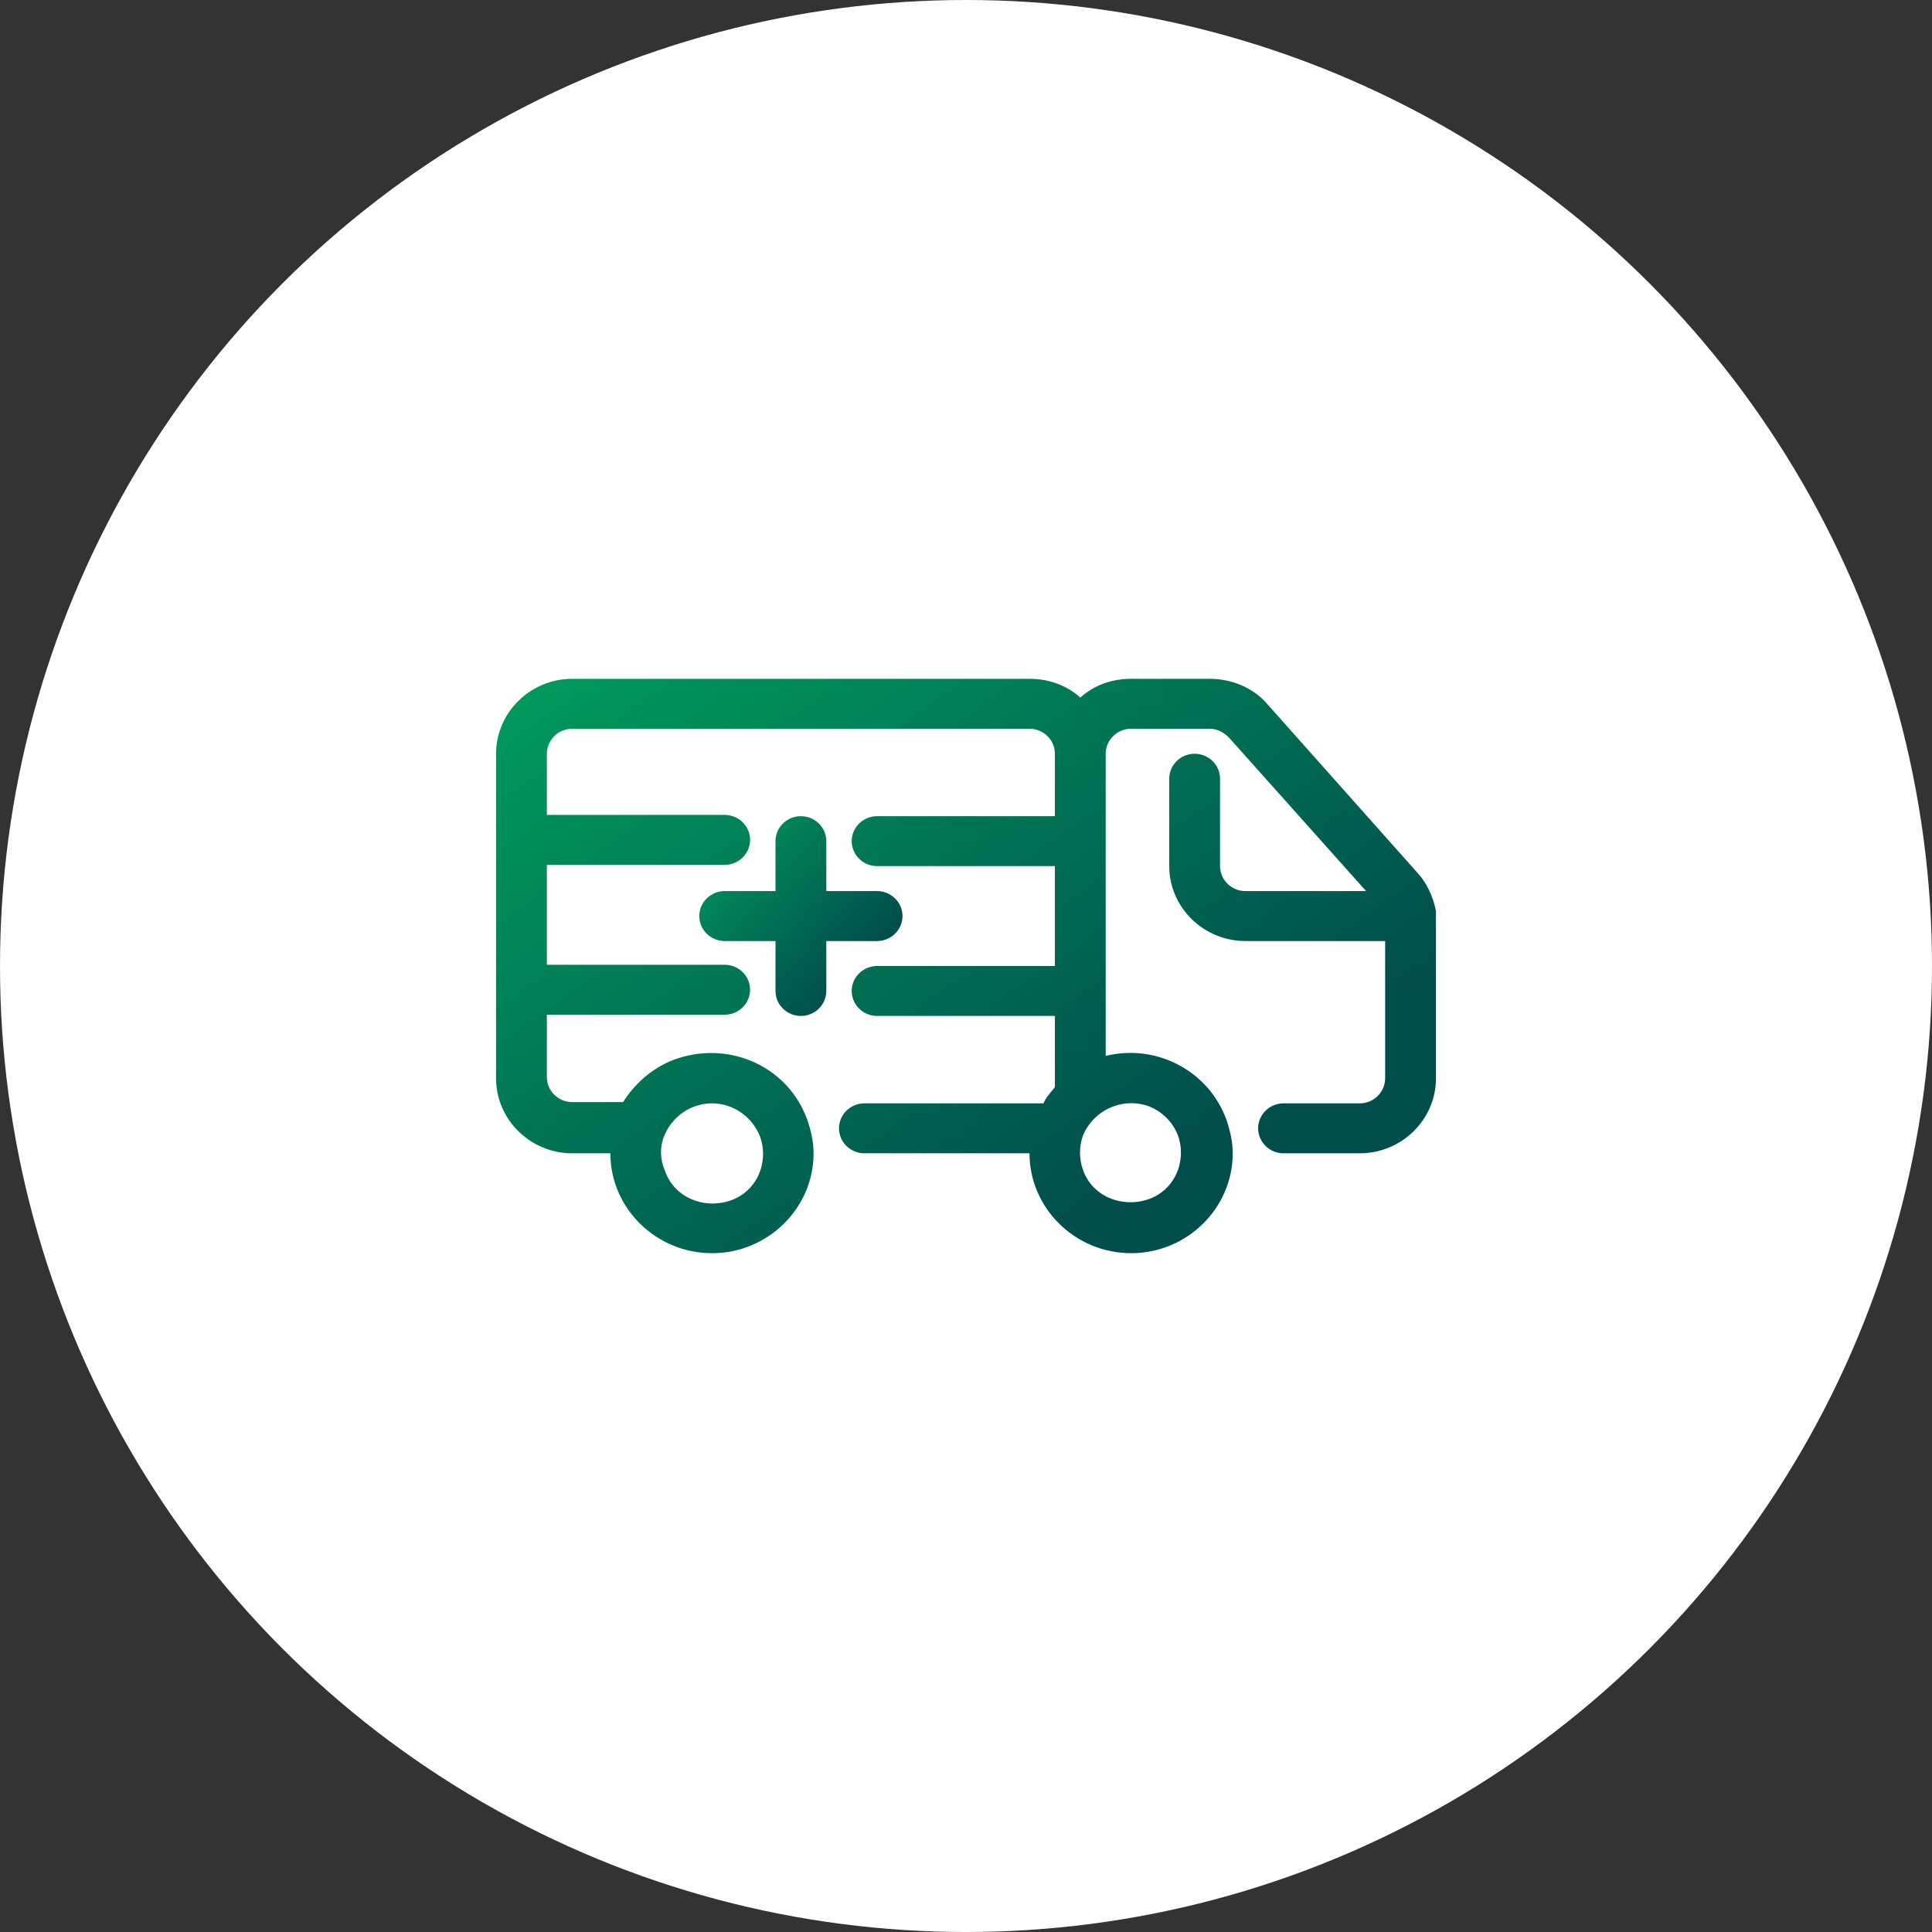
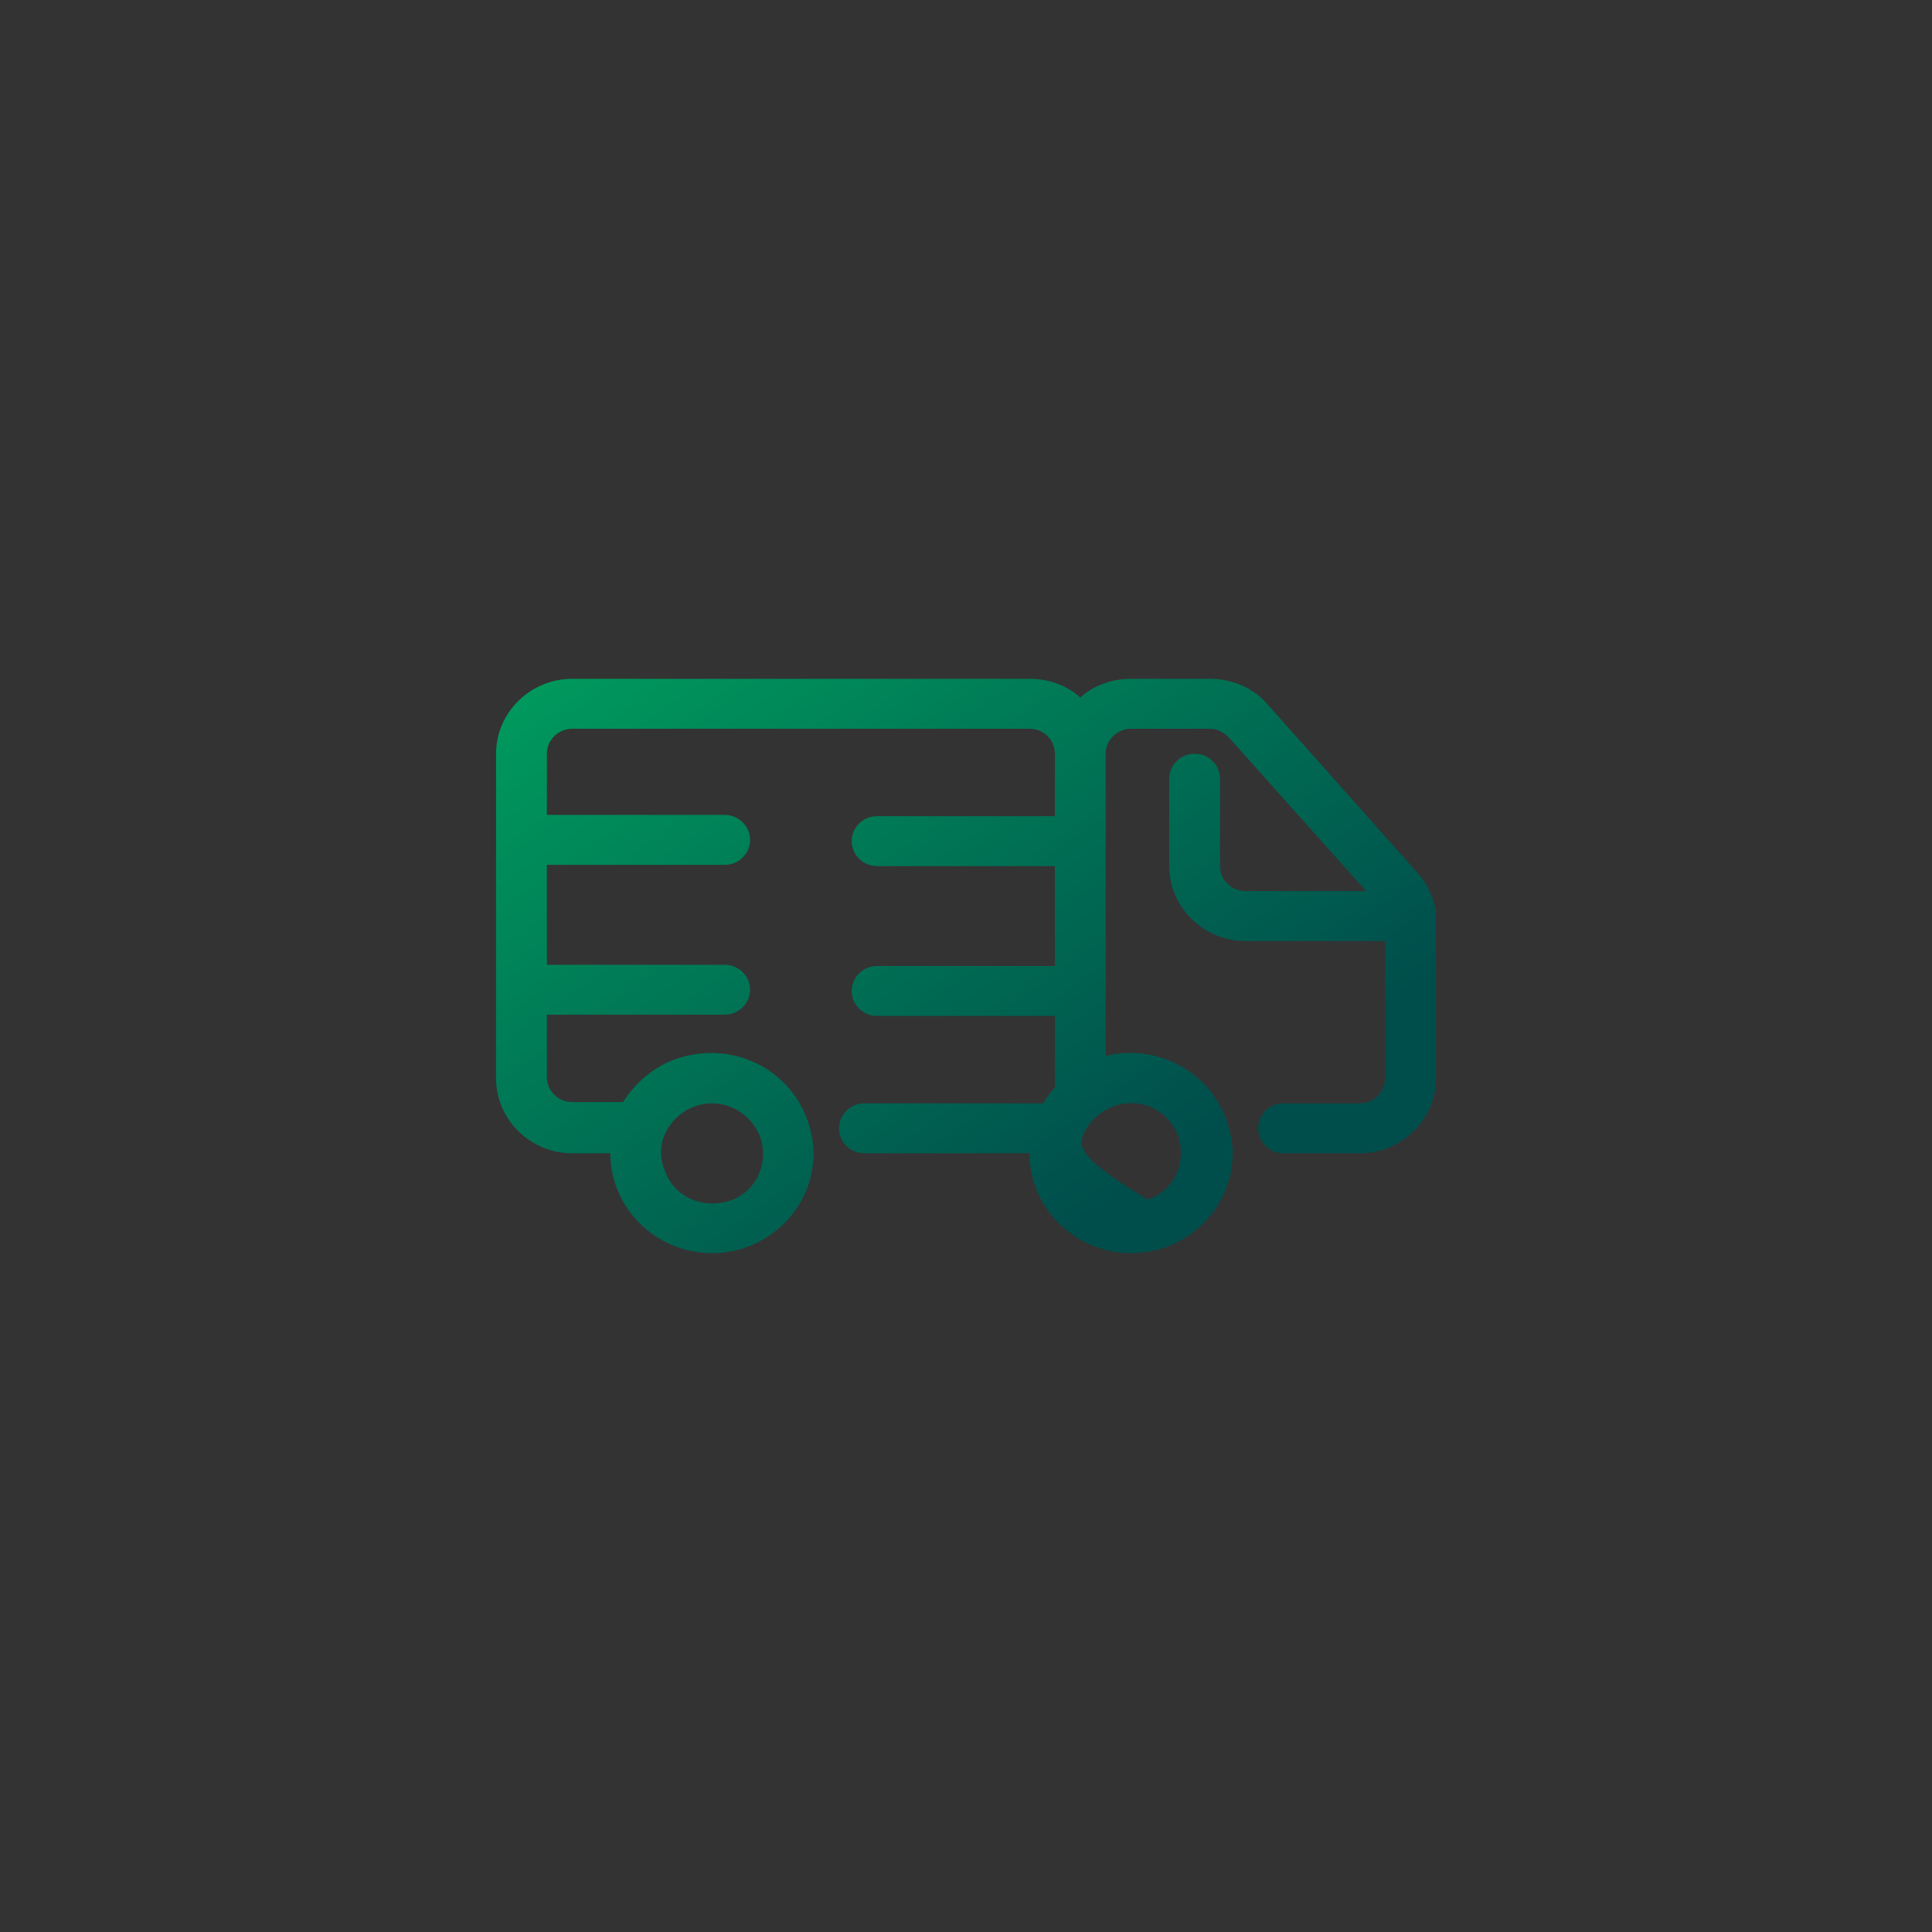
<svg xmlns="http://www.w3.org/2000/svg" width="74" height="74" viewBox="0 0 74 74" fill="none">
  <rect x="0" y="0" width="74" height="74" fill="#333333" stroke="none" />
-   <circle cx="37" cy="37" r="37" fill="white" />
-   <path d="M55 35.135C55 35.087 55 35.087 55 35.135C55 35.039 55 34.944 55 34.896C54.903 34.37 54.66 33.843 54.319 33.461L48.53 26.956C47.995 26.335 47.168 26 46.34 26H43.324C42.595 26 41.913 26.239 41.378 26.717C40.843 26.239 40.162 26 39.432 26H21.919C20.314 26 19 27.291 19 28.87V41.304C19 42.883 20.314 44.174 21.919 44.174H23.378C23.378 46.278 25.13 48 27.27 48C29.411 48 31.162 46.278 31.162 44.174C31.162 43.743 31.065 43.313 30.919 42.883C30.189 40.874 28 39.87 25.957 40.539C25.081 40.826 24.351 41.448 23.865 42.213H21.919C21.384 42.213 20.946 41.783 20.946 41.257V38.865H27.757C28.292 38.865 28.73 38.435 28.73 37.909C28.73 37.383 28.292 36.952 27.757 36.952H20.946V33.126H27.757C28.292 33.126 28.73 32.696 28.73 32.17C28.73 31.643 28.292 31.213 27.757 31.213H20.946V28.87C20.946 28.343 21.384 27.913 21.919 27.913H39.432C39.968 27.913 40.405 28.343 40.405 28.87V31.261H33.595C33.059 31.261 32.622 31.691 32.622 32.217C32.622 32.743 33.059 33.174 33.595 33.174H40.405V37H33.595C33.059 37 32.622 37.43 32.622 37.956C32.622 38.483 33.059 38.913 33.595 38.913H40.405V41.639C40.26 41.83 40.065 42.022 39.968 42.261H33.108C32.573 42.261 32.135 42.691 32.135 43.217C32.135 43.743 32.573 44.174 33.108 44.174H39.432C39.432 46.278 41.184 48 43.324 48C45.465 48 47.216 46.278 47.216 44.174C47.216 43.743 47.119 43.313 46.973 42.883C46.292 41.017 44.297 39.965 42.351 40.444V28.87C42.351 28.343 42.789 27.913 43.324 27.913H46.34C46.632 27.913 46.876 28.056 47.07 28.248L52.324 34.13H47.703C47.168 34.13 46.73 33.7 46.73 33.174V29.826C46.73 29.3 46.292 28.87 45.757 28.87C45.222 28.87 44.784 29.3 44.784 29.826V33.174C44.784 34.752 46.097 36.044 47.703 36.044H53.054V41.304C53.054 41.83 52.616 42.261 52.081 42.261H49.162C48.627 42.261 48.189 42.691 48.189 43.217C48.189 43.743 48.627 44.174 49.162 44.174H52.081C53.687 44.174 55 42.883 55 41.304V35.326C55 35.278 55 35.183 55 35.135ZM25.422 43.552C25.713 42.787 26.443 42.261 27.27 42.261C28.097 42.261 28.827 42.787 29.119 43.552C29.459 44.556 28.973 45.657 27.951 45.991C26.93 46.326 25.811 45.848 25.47 44.843C25.276 44.413 25.276 43.935 25.422 43.552ZM43.957 42.356C44.492 42.548 44.93 42.978 45.124 43.504C45.465 44.509 44.978 45.609 43.957 45.944C42.935 46.278 41.816 45.8 41.476 44.796C41.33 44.365 41.33 43.935 41.476 43.504C41.865 42.548 42.935 42.022 43.957 42.356Z" fill="url(#paint0_linear)" />
-   <path d="M34.568 35.087C34.568 34.561 34.13 34.13 33.594 34.13H31.649V32.217C31.649 31.691 31.211 31.261 30.676 31.261C30.14 31.261 29.703 31.691 29.703 32.217V34.13H27.757C27.221 34.13 26.784 34.561 26.784 35.087C26.784 35.613 27.221 36.044 27.757 36.044H29.703V37.956C29.703 38.483 30.14 38.913 30.676 38.913C31.211 38.913 31.649 38.483 31.649 37.956V36.044H33.594C34.13 36.044 34.568 35.613 34.568 35.087Z" fill="url(#paint1_linear)" />
+   <path d="M55 35.135C55 35.087 55 35.087 55 35.135C55 35.039 55 34.944 55 34.896C54.903 34.37 54.66 33.843 54.319 33.461L48.53 26.956C47.995 26.335 47.168 26 46.34 26H43.324C42.595 26 41.913 26.239 41.378 26.717C40.843 26.239 40.162 26 39.432 26H21.919C20.314 26 19 27.291 19 28.87V41.304C19 42.883 20.314 44.174 21.919 44.174H23.378C23.378 46.278 25.13 48 27.27 48C29.411 48 31.162 46.278 31.162 44.174C31.162 43.743 31.065 43.313 30.919 42.883C30.189 40.874 28 39.87 25.957 40.539C25.081 40.826 24.351 41.448 23.865 42.213H21.919C21.384 42.213 20.946 41.783 20.946 41.257V38.865H27.757C28.292 38.865 28.73 38.435 28.73 37.909C28.73 37.383 28.292 36.952 27.757 36.952H20.946V33.126H27.757C28.292 33.126 28.73 32.696 28.73 32.17C28.73 31.643 28.292 31.213 27.757 31.213H20.946V28.87C20.946 28.343 21.384 27.913 21.919 27.913H39.432C39.968 27.913 40.405 28.343 40.405 28.87V31.261H33.595C33.059 31.261 32.622 31.691 32.622 32.217C32.622 32.743 33.059 33.174 33.595 33.174H40.405V37H33.595C33.059 37 32.622 37.43 32.622 37.956C32.622 38.483 33.059 38.913 33.595 38.913H40.405V41.639C40.26 41.83 40.065 42.022 39.968 42.261H33.108C32.573 42.261 32.135 42.691 32.135 43.217C32.135 43.743 32.573 44.174 33.108 44.174H39.432C39.432 46.278 41.184 48 43.324 48C45.465 48 47.216 46.278 47.216 44.174C47.216 43.743 47.119 43.313 46.973 42.883C46.292 41.017 44.297 39.965 42.351 40.444V28.87C42.351 28.343 42.789 27.913 43.324 27.913H46.34C46.632 27.913 46.876 28.056 47.07 28.248L52.324 34.13H47.703C47.168 34.13 46.73 33.7 46.73 33.174V29.826C46.73 29.3 46.292 28.87 45.757 28.87C45.222 28.87 44.784 29.3 44.784 29.826V33.174C44.784 34.752 46.097 36.044 47.703 36.044H53.054V41.304C53.054 41.83 52.616 42.261 52.081 42.261H49.162C48.627 42.261 48.189 42.691 48.189 43.217C48.189 43.743 48.627 44.174 49.162 44.174H52.081C53.687 44.174 55 42.883 55 41.304V35.326C55 35.278 55 35.183 55 35.135ZM25.422 43.552C25.713 42.787 26.443 42.261 27.27 42.261C28.097 42.261 28.827 42.787 29.119 43.552C29.459 44.556 28.973 45.657 27.951 45.991C26.93 46.326 25.811 45.848 25.47 44.843C25.276 44.413 25.276 43.935 25.422 43.552ZM43.957 42.356C44.492 42.548 44.93 42.978 45.124 43.504C45.465 44.509 44.978 45.609 43.957 45.944C41.33 44.365 41.33 43.935 41.476 43.504C41.865 42.548 42.935 42.022 43.957 42.356Z" fill="url(#paint0_linear)" />
  <defs>
    <linearGradient id="paint0_linear" x1="-0.416" y1="37" x2="18.357" y2="63.729" gradientUnits="userSpaceOnUse">
      <stop offset="0.096" stop-color="#00995D" />
      <stop offset="0.979" stop-color="#004E4C" />
    </linearGradient>
    <linearGradient id="paint1_linear" x1="22.586" y1="35.087" x2="29.476" y2="41.185" gradientUnits="userSpaceOnUse">
      <stop offset="0.096" stop-color="#00995D" />
      <stop offset="0.979" stop-color="#004E4C" />
    </linearGradient>
  </defs>
</svg>